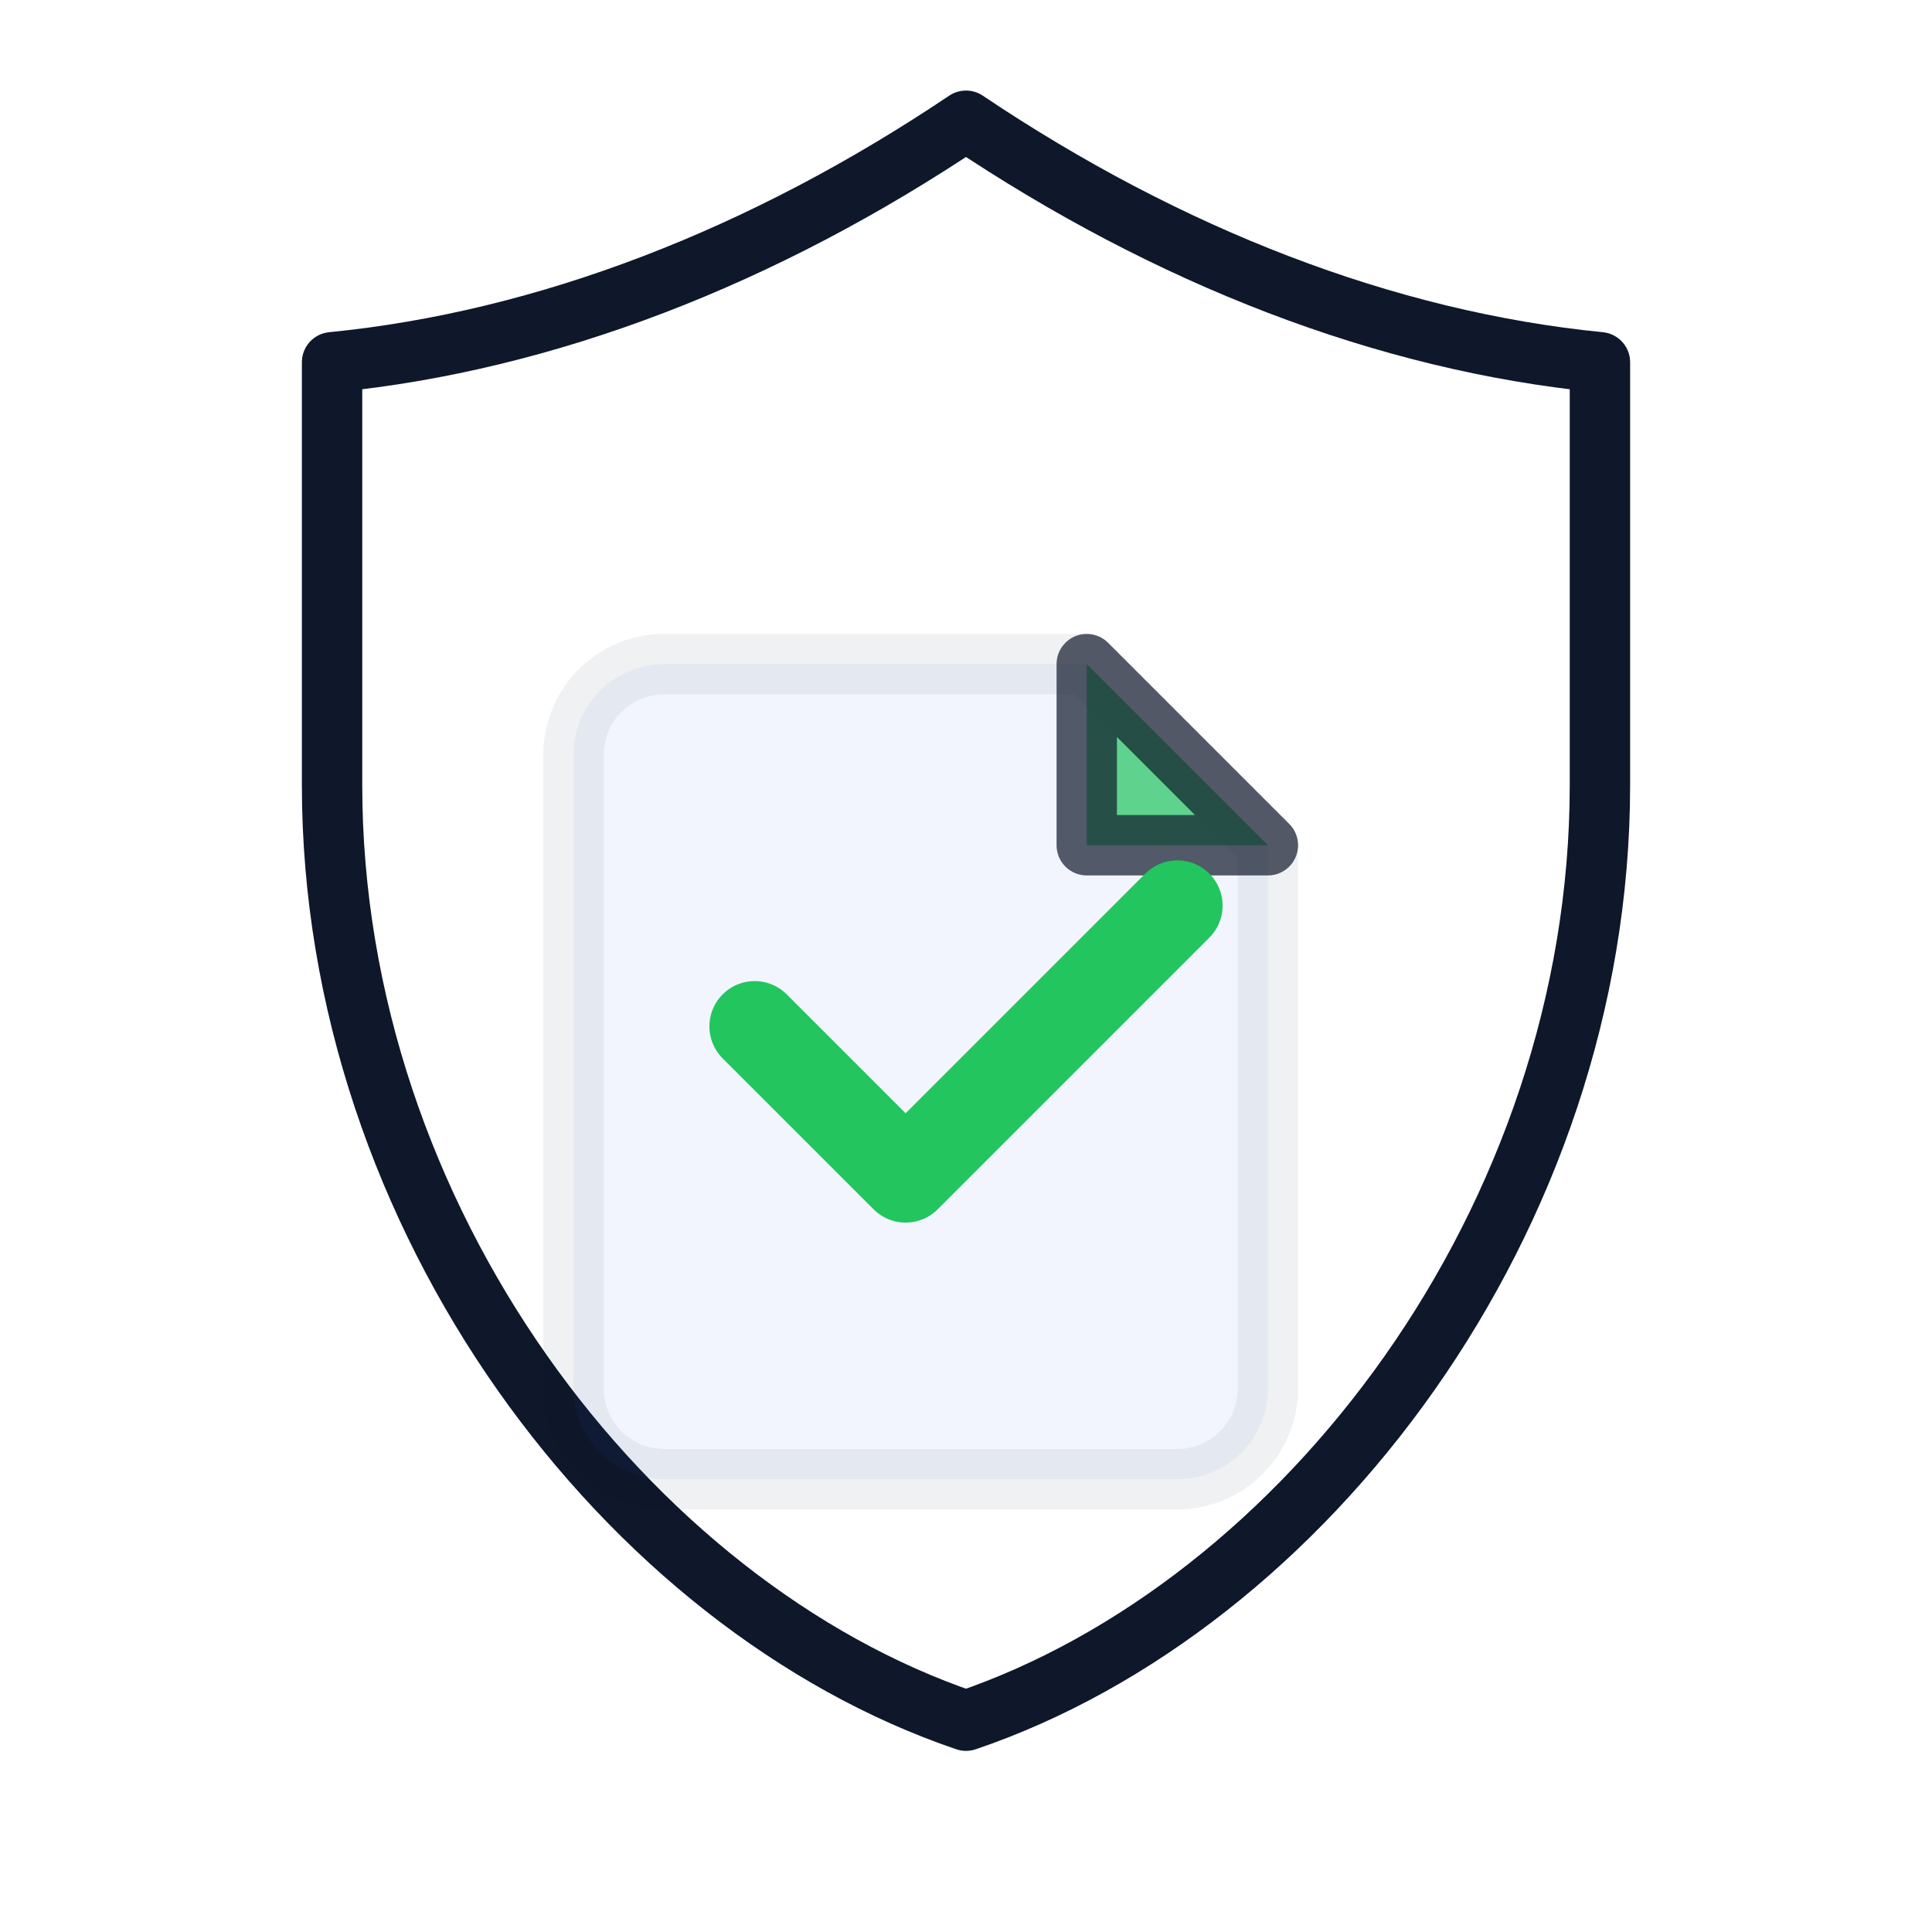
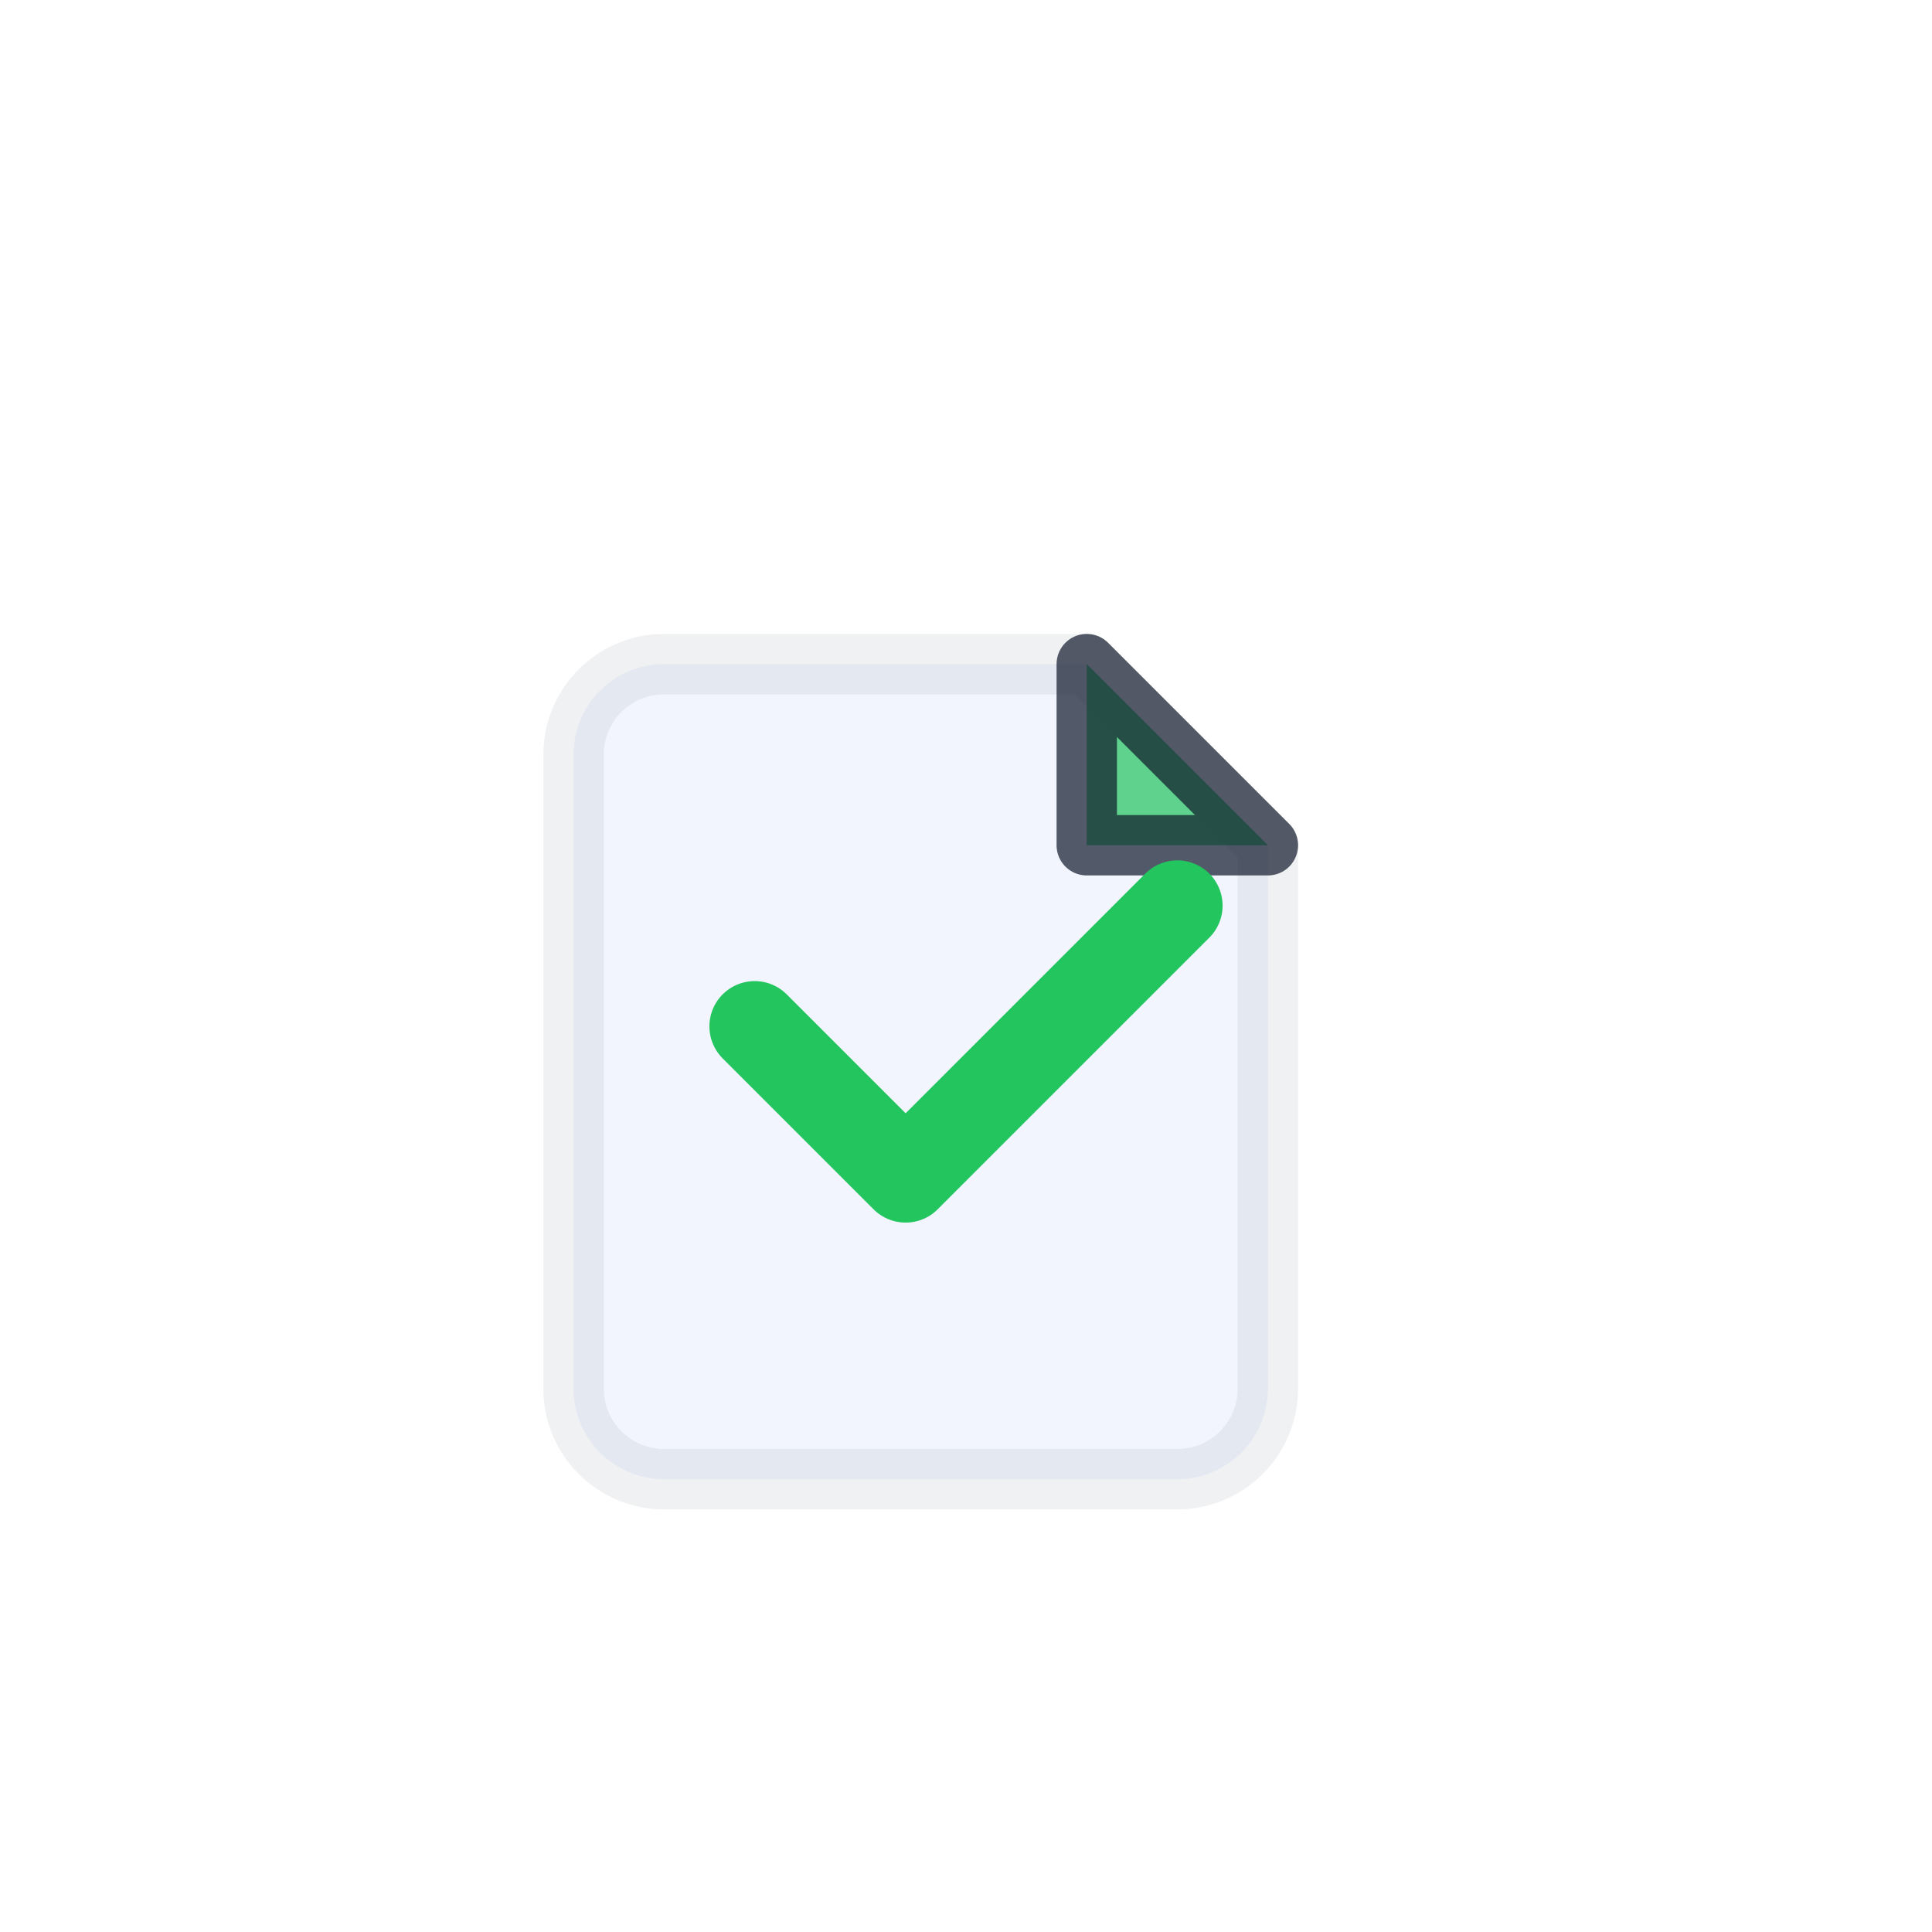
<svg xmlns="http://www.w3.org/2000/svg" viewBox="0 0 64 64" fill="none" stroke="#0F172A" stroke-width="2" stroke-linecap="round" stroke-linejoin="round">
-   <path d="M32 4c-6.7 4.5-13.9 7.3-21 8v14c0 14.4 9.8 27.2 21 31 11.2-3.8 21-16.6 21-31V12c-7.1-.7-14.3-3.5-21-8z" />
  <path d="M22 22h14l6 6v18a3 3 0 0 1-3 3H22a3 3 0 0 1-3-3V25a3 3 0 0 1 3-3z" fill="#2563EB" opacity=".06" />
  <path d="M36 22l6 6h-6z" fill="#22C55E" opacity="0.7" />
  <path d="M25 34l5 5 9-9" stroke="#22C55E" stroke-width="3" fill="none" />
</svg>